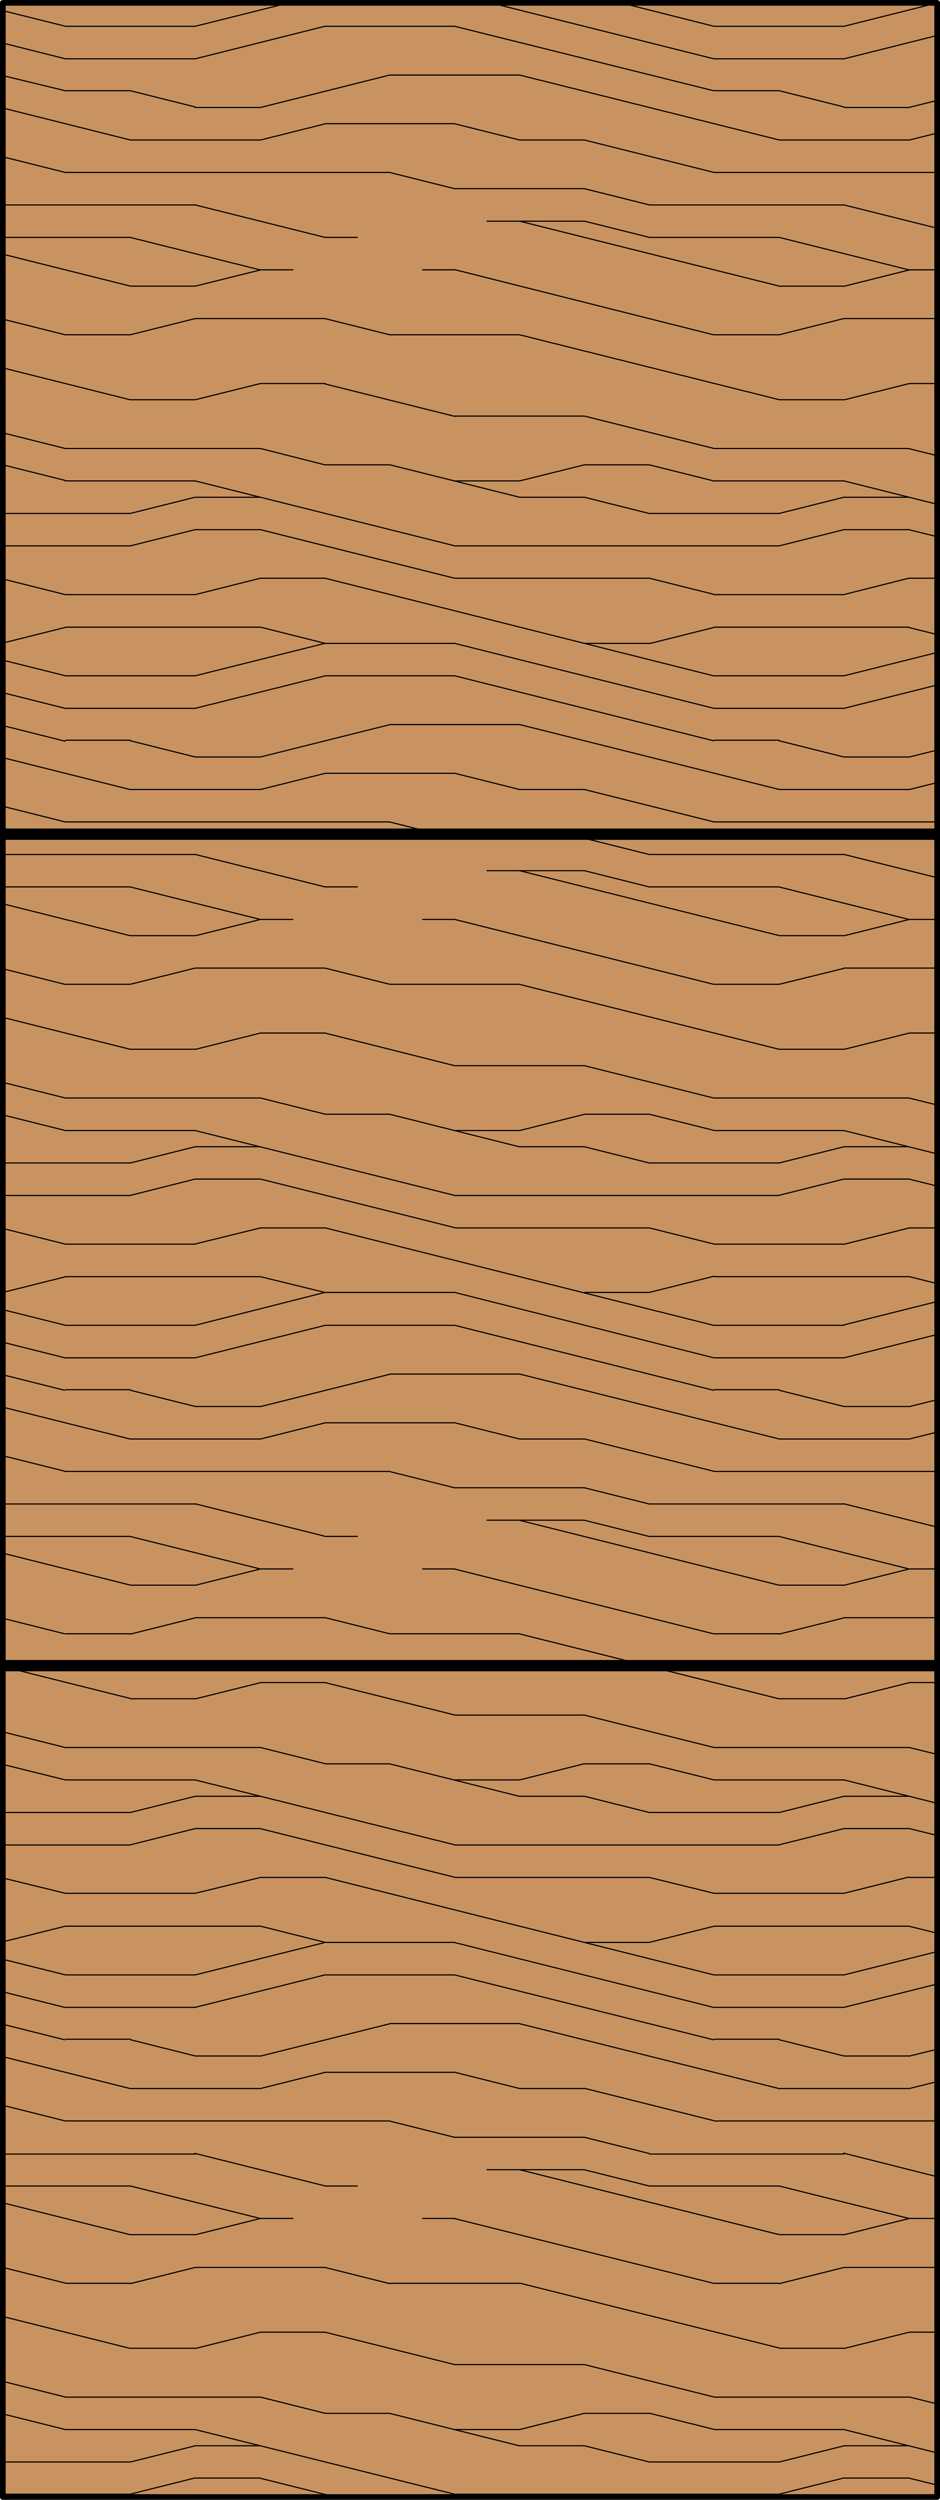
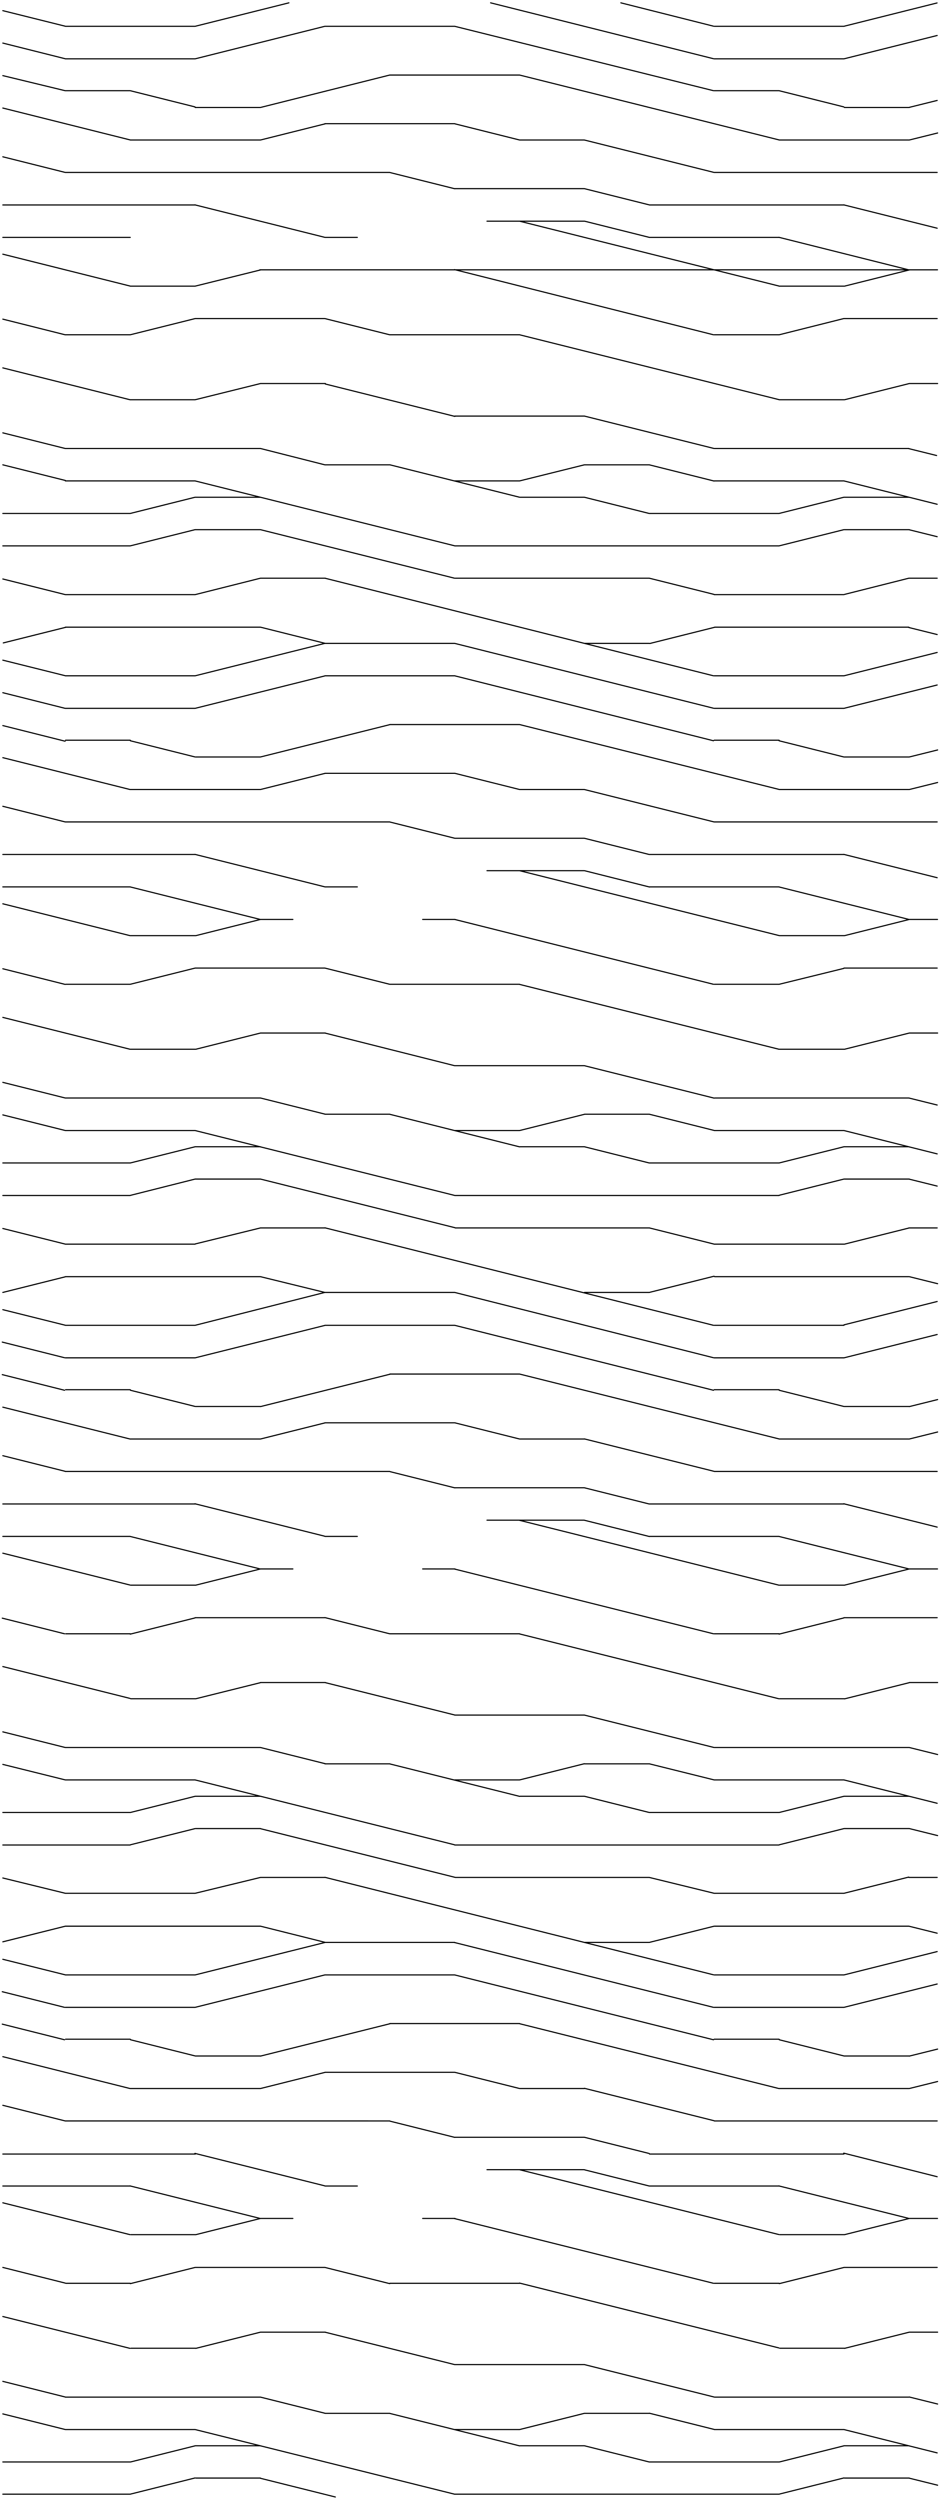
<svg xmlns="http://www.w3.org/2000/svg" id="Layer_1" data-name="Layer 1" viewBox="0 0 83 220.5">
  <defs>
    <style>.cls-1{fill:#c89361;}.cls-2,.cls-3,.cls-4,.cls-5{fill:none;stroke:#000;}.cls-2{stroke-miterlimit:10;fill-rule:evenodd;}.cls-2,.cls-3{stroke-width:0.1px;}.cls-3,.cls-4{stroke-linecap:round;}.cls-3,.cls-4,.cls-5{stroke-linejoin:round;}.cls-4{stroke-width:0.5px;}</style>
  </defs>
  <title>SQ-0000-F066</title>
  <g id="HATCH">
-     <rect class="cls-1" x="0.25" y="0.25" width="82.5" height="220" />
-   </g>
+     </g>
  <g id="HATCH-2" data-name="HATCH">
-     <polygon class="cls-2" points="0.25 220.25 82.75 220.25 82.75 0.25 0.25 0.25 0.25 220.25 0.25 220.25" />
-     <path class="cls-3" d="M5.77,29.53H11.5m22.92,0H45.88m17.19,0h5.73m-63,57.29H11.5m22.92,0H45.88m17.19,0h5.73m-63,57.29H11.5m22.92,0H45.88m17.19,0h5.73m-63,57.29H11.5m22.92,0H45.88m17.19,0h5.73M17.23,28.1H28.69m45.83,0h8.23M17.23,85.39H28.69m45.83,0h8.23M17.23,142.69H28.69m45.83,0h8.23M17.23,200H28.69m45.83,0h8.23M11.5,25.24h5.73m51.56,0h5.73m-63,57.29h5.73m51.56,0h5.73m-63,57.29h5.73m51.56,0h5.73m-63,57.29h5.73m51.56,0h5.73M23,23.8h2.86m11.46,0h2.86m40.1,0h2.5M23,81.1h2.86m11.46,0h2.86m40.1,0h2.5M23,138.39h2.86m11.46,0h2.86m40.1,0h2.5M23,195.68h2.86m11.46,0h2.86m40.1,0h2.5M0.25,20.94H11.5m17.19,0h2.86m25.78,0H68.79M0.25,78.23H11.5m17.19,0h2.86m25.78,0H68.79M0.25,135.52H11.5m17.19,0h2.86m25.78,0H68.79M0.25,192.82H11.5m17.19,0h2.86m25.78,0H68.79M43,19.51H51.6M43,76.8H51.6M43,134.09H51.6M43,191.38H51.6M0.25,18.08h17m40.1,0H74.52M0.25,75.37h17m40.1,0H74.52M0.25,132.66h17m40.1,0H74.52M0.25,190h17m40.1,0H74.52M40.15,16.64H51.6M40.15,73.94H51.6M40.15,131.23H51.6M40.15,188.52H51.6M5.77,15.21H34.42m28.65,0H82.75M5.77,72.5H34.42m28.65,0H82.75m-77,57.29H34.42m28.65,0H82.75m-77,57.29H34.42m28.65,0H82.75M11.5,12.35H23m22.92,0H51.6m17.19,0H80.25M11.5,69.64H23m22.92,0H51.6m17.19,0H80.25M11.5,126.93H23m22.92,0H51.6m17.19,0H80.25M11.5,184.22H23m22.92,0H51.6m17.19,0H80.25M28.69,10.91H40.15M28.69,68.21H40.15M28.69,125.5H40.15M28.69,182.79H40.15M17.23,9.48H23m51.56,0h5.73m-63,57.29H23m51.56,0h5.73m-63,57.29H23m51.56,0h5.73m-63,57.29H23m51.56,0h5.73M5.77,8H11.5M63.06,8h5.73m-63,57.29H11.5m51.56,0h5.73m-63,57.29H11.5m51.56,0h5.73m-63,57.29H11.5m51.56,0h5.73M34.42,6.62H45.88M34.42,63.91H45.88M34.42,121.2H45.88M34.42,178.49H45.88M5.77,5.19H17.23m45.83,0H74.52M5.77,62.48H17.23m45.83,0H74.52M5.77,119.77H17.23m45.83,0H74.52M5.77,177.06H17.23m45.83,0H74.52M5.77,2.32H17.23m11.46,0H40.15m22.92,0H74.52M5.77,59.61H17.23m11.46,0H40.15m22.92,0H74.52M5.77,116.9H17.23m11.46,0H40.15m22.92,0H74.52M5.77,174.2H17.23m11.46,0H40.15m22.92,0H74.52M28.69,56.75H40.15m11.46,0h5.73M28.69,114H40.15m11.46,0h5.73M28.69,171.33H40.15m11.46,0h5.73M5.77,55.32H23m40.1,0H80.25M5.77,112.61H23m40.1,0H80.25M5.77,169.9H23m40.1,0H80.25M5.77,52.45H17.23m45.83,0H74.52M5.77,109.74H17.23m45.83,0H74.52M5.77,167H17.23m45.83,0H74.52M23,51h5.73m11.46,0H57.33m22.92,0h2.5M23,108.31h5.73m11.46,0H57.33m22.92,0h2.5M23,165.6h5.73m11.46,0H57.33m22.92,0h2.5M0.25,48.15H11.5m28.65,0H68.79M0.25,105.45H11.5m28.65,0H68.79M0.25,162.74H11.5m28.65,0H68.79M0.25,220H11.5m28.65,0H68.79M17.23,46.72H23m51.56,0h5.73M17.23,104H23m51.56,0h5.73m-63,57.29H23m51.56,0h5.73m-63,57.29H23m51.56,0h5.73M0.25,45.29H11.5m45.83,0H68.79M0.25,102.58H11.5m45.83,0H68.79M0.25,159.87H11.5m45.83,0H68.79M0.25,217.16H11.5m45.83,0H68.79M17.23,43.86H23m22.92,0H51.6m22.92,0h5.73m-63,57.29H23m22.92,0H51.6m22.92,0h5.73m-63,57.29H23m22.92,0H51.6m22.92,0h5.73m-63,57.29H23m22.92,0H51.6m22.92,0h5.73M5.77,42.42H17.23m22.92,0h5.73m17.19,0H74.52M5.77,99.72H17.23m22.92,0h5.73m17.19,0H74.52M5.77,157H17.23m22.92,0h5.73m17.19,0H74.52M5.77,214.3H17.23m22.92,0h5.73m17.19,0H74.52M28.69,41h5.73M51.6,41h5.73M28.69,98.28h5.73m17.19,0h5.73M28.69,155.58h5.73m17.19,0h5.73M28.69,212.87h5.73m17.19,0h5.73M5.77,39.56H23m40.1,0H80.25M5.77,96.85H23m40.1,0H80.25M5.77,154.14H23m40.1,0H80.25M5.77,211.44H23m40.1,0H80.25M40.15,36.7H51.6M40.15,94H51.6M40.15,151.28H51.6M40.15,208.57H51.6M11.5,35.26h5.73m51.56,0h5.73m-63,57.29h5.73m51.56,0h5.73m-63,57.29h5.73m51.56,0h5.73m-63,57.29h5.73m51.56,0h5.73M23,33.83h5.73m51.56,0h2.5M23,91.12h5.73m51.56,0h2.5M23,148.41h5.73m51.56,0h2.5M23,205.71h5.73m51.56,0h2.5M17.23,25.24L23,23.81m51.57,1.43,5.72-1.43m-63,58.72L23,81.1m51.57,1.43,5.72-1.43m-63,58.72L23,138.39m51.57,1.43,5.72-1.43m-63,58.72L23,195.68m51.57,1.43,5.72-1.43M23,12.35l5.72-1.43m51.57,1.43,2.5-.62M23,69.64l5.72-1.43m51.57,1.43,2.5-.62M23,126.93l5.72-1.43m51.57,1.43,2.5-.62M23,184.22l5.72-1.43m51.57,1.43,2.5-.62M17.23,35.26L23,33.83m51.57,1.43,5.72-1.43m-63,58.72L23,91.12m51.57,1.43,5.72-1.43m-63,58.72L23,148.42m51.57,1.43,5.72-1.43m-63,58.72L23,205.71m51.57,1.43,5.72-1.43m-80-149,5.52-1.38m51.57,1.43,5.72-1.43M0.25,114l5.52-1.38M57.33,114l5.72-1.43M0.25,171.28l5.52-1.38m51.57,1.43,5.72-1.43M11.5,48.15l5.72-1.43m51.57,1.43,5.72-1.43m-63,58.72L17.23,104m51.57,1.43L74.52,104m-63,58.72,5.72-1.43m51.57,1.43,5.72-1.43M11.5,220l5.72-1.43M68.79,220l5.72-1.43M17.23,52.45L23,51m51.57,1.43L80.25,51m-63,58.72L23,108.31m51.57,1.43,5.72-1.43M17.23,167L23,165.6M74.52,167l5.72-1.43M45.88,42.42L51.6,41M45.88,99.72l5.72-1.43M45.88,157l5.72-1.43M45.88,214.3l5.72-1.43M11.5,45.29l5.72-1.43m51.57,1.43,5.72-1.43m-63,58.72,5.72-1.43m51.57,1.43,5.72-1.43m-63,58.72,5.72-1.43m51.57,1.43,5.72-1.43m-63,58.72,5.72-1.43m51.57,1.43,5.72-1.43M23,9.48L34.41,6.62M80.25,9.48l2.5-.62M23,66.77l11.45-2.86m45.84,2.86,2.5-.62M23,124.07l11.45-2.86m45.84,2.86,2.5-.62M23,181.36l11.45-2.86m45.84,2.86,2.5-.62M17.23,5.19L28.68,2.32M74.52,5.19l8.23-2.06M17.23,62.48l11.45-2.86m45.84,2.86,8.23-2.06M17.23,119.77l11.45-2.86m45.84,2.86,8.23-2.06M17.23,177.06l11.45-2.86m45.84,2.86L82.75,175M17.23,2.32l8.28-2.07m49,2.07,8.23-2.06M17.23,59.61l11.45-2.86m45.84,2.86,8.23-2.06M17.23,116.9L28.68,114m45.84,2.86,8.23-2.06M17.23,174.2l11.45-2.86m45.84,2.86,8.23-2.06M57.33,192.82l-5.72-1.43m-11.45-2.86-5.72-1.43m22.9-51.57-5.72-1.43m-11.45-2.86-5.72-1.43m22.9-51.57L51.61,76.8M40.16,73.94l-5.72-1.43m22.9-51.57-5.72-1.43M40.16,16.65l-5.72-1.43m11.44,169-5.72-1.43m5.72-55.86-5.72-1.43m5.72-55.86-5.72-1.43m5.72-55.86-5.72-1.43m5.72,204.82-11.45-2.86m11.45-54.43-11.45-2.86m11.45-54.43L34.43,98.29M45.88,43.86L34.43,41m40.1,159-5.72,1.43M17.23,200l-5.72,1.43m63-58.72-5.72,1.43m-51.57-1.43-5.72,1.43m63-58.72L68.8,86.82M17.23,85.39L11.5,86.82m63-58.72L68.8,29.53M17.23,28.1L11.5,29.53M28.69,28.1l5.72,1.43M28.69,85.39l5.72,1.43m-5.72,55.86,5.72,1.43M28.69,200l5.72,1.43M68.79,8l5.72,1.43M11.5,8l5.72,1.43M68.79,65.34l5.72,1.43m-63-1.43,5.72,1.43m51.57,55.86,5.72,1.43m-63-1.43,5.72,1.43m51.57,55.86,5.72,1.43m-63-1.43,5.72,1.43m63-126,2.5,0.62M23,55.32l5.72,1.43m51.57,55.86,2.5,0.62M23,112.61L28.68,114M80.25,169.9l2.5,0.62M23,169.9l5.72,1.43M57.33,51l5.72,1.43M0.25,51.07l5.52,1.38m51.57,55.86,5.72,1.43M0.25,108.36l5.52,1.38M57.33,165.6L63.06,167M0.25,165.65L5.77,167M51.6,43.86l5.72,1.43M51.6,101.15l5.72,1.43M51.6,158.44l5.72,1.43M51.6,215.73l5.72,1.43M57.33,41l5.72,1.43M0.25,41l5.52,1.38M57.33,98.28l5.72,1.43M0.25,98.34l5.52,1.38m51.57,55.86L63.06,157M0.25,155.63L5.77,157m51.57,55.86,5.72,1.43M0.25,212.92l5.52,1.38M57.33,51l5.72,1.43M0.25,51.07l5.52,1.38m51.57,55.86,5.72,1.43M0.25,108.36l5.52,1.38M57.33,165.6L63.06,167M0.25,165.65L5.77,167M74.52,42.42l8.23,2.06M17.23,42.42l22.9,5.72M74.52,99.72l8.23,2.06M17.23,99.72l22.9,5.72M74.52,157l8.23,2.06M17.23,157l22.9,5.72M74.52,214.3l8.23,2.06M17.23,214.3L40.13,220m0-196.22L63,29.53M0.25,28.15l5.5,1.38M40.15,81.1L63,86.82M0.25,85.45l5.5,1.38m34.39,51.57L63,144.11m-62.8-1.38,5.5,1.38m34.39,51.57L63,201.4M0.25,200l5.5,1.38M45.88,19.51l22.9,5.72M0.25,22.42l11.23,2.81M45.88,76.8l22.9,5.72M0.25,79.72l11.23,2.81m34.39,51.57,22.9,5.72M0.25,137l11.23,2.81m34.39,51.57,22.9,5.72M0.25,194.3l11.23,2.81M51.6,16.64l5.72,1.43m11.45,2.86L80.23,23.8M11.49,20.94L22.94,23.8M51.6,73.94l5.72,1.43m11.45,2.86,11.45,2.86M11.49,78.23l11.45,2.86M51.6,131.23l5.72,1.43m11.45,2.86,11.45,2.86m-68.74-2.86,11.45,2.86M51.6,188.52l5.72,1.43m11.45,2.86,11.45,2.86m-68.74-2.86,11.45,2.86M51.6,12.35l11.45,2.86M74.5,18.07l8.25,2.06m-82.5-6.3,5.51,1.38m11.45,2.86,11.45,2.86M51.6,69.64L63.05,72.5M74.5,75.36l8.25,2.06m-82.5-6.3L5.76,72.5m11.45,2.86,11.45,2.86m22.94,48.7,11.45,2.86m11.45,2.86,8.25,2.06m-82.5-6.3,5.51,1.38m11.45,2.86,11.45,2.86m22.94,48.7,11.45,2.86m11.45,2.86L82.75,192m-82.5-6.3,5.51,1.38m11.45,2.86,11.45,2.86M45.88,6.62l22.9,5.72M0.25,9.53l11.23,2.81M45.88,63.91l22.9,5.72M0.25,66.83l11.23,2.81M45.88,121.2l22.9,5.72M0.25,124.12l11.23,2.81m34.39,51.57,22.9,5.72M0.25,181.41l11.23,2.81M40.15,2.32L63,8M0.25,6.67L5.75,8M40.15,59.61L63,65.34M0.25,64l5.5,1.38M40.15,116.9L63,122.63m-62.8-1.38,5.5,1.38M40.15,174.2L63,179.92m-62.8-1.38,5.5,1.38M43.32,0.25L63,5.18M0.25,3.8l5.5,1.38M40.15,56.75L63,62.47M0.25,61.1l5.5,1.38M40.15,114L63,119.76m-62.8-1.38,5.5,1.38m34.39,51.57L63,177.06m-62.8-1.38,5.5,1.38m74.5-137.5,2.5,0.62M23,39.56L28.68,41M80.25,96.85l2.5,0.62M23,96.85l5.72,1.43m51.57,55.86,2.5,0.62M23,154.14l5.72,1.43m51.57,55.86,2.5,0.62M23,211.44l5.72,1.43m0-179,11.45,2.86M28.69,91.12L40.14,94M28.69,148.41l11.45,2.86M28.69,205.71l11.45,2.86M51.6,36.7l11.45,2.86M0.25,38.18l5.51,1.38M51.6,94l11.45,2.86M0.25,95.47l5.51,1.38M51.6,151.28l11.45,2.86m-62.8-1.38,5.51,1.38M51.6,208.57l11.45,2.86m-62.8-1.38,5.51,1.38M45.88,29.53l22.9,5.72M0.25,32.45l11.23,2.81M45.88,86.83l22.9,5.72M0.25,89.74l11.23,2.81m34.39,51.57,22.9,5.72M0.25,147l11.23,2.81m34.39,51.57,22.9,5.72M0.25,204.33l11.23,2.81M80.25,46.72l2.5,0.62M23,46.72L40.13,51m40.12,53,2.5,0.62M23,104l17.17,4.29m40.12,53,2.5,0.62M23,161.3l17.17,4.29m40.12,53,2.5,0.62M23,218.6l6.61,1.65m25.21-220L63,2.31M0.25,0.94l5.5,1.37M28.69,51L63,59.61M0.25,58.23l5.5,1.37m22.94,48.7L63,116.9M0.25,115.52l5.5,1.37m22.94,48.7L63,174.19M0.25,172.82l5.5,1.37" />
+     <path class="cls-3" d="M5.77,29.53H11.5m22.92,0H45.88m17.19,0h5.73m-63,57.29H11.5m22.92,0H45.88m17.19,0h5.73m-63,57.29H11.5m22.92,0H45.88m17.19,0h5.73m-63,57.29H11.5m22.92,0H45.88m17.19,0h5.73M17.23,28.1H28.69m45.83,0h8.23M17.23,85.39H28.69m45.83,0h8.23M17.23,142.69H28.69m45.83,0h8.23M17.23,200H28.69m45.83,0h8.23M11.5,25.24h5.73m51.56,0h5.73m-63,57.29h5.73m51.56,0h5.73m-63,57.29h5.73m51.56,0h5.73m-63,57.29h5.73m51.56,0h5.73M23,23.8h2.86m11.46,0h2.86m40.1,0h2.5M23,81.1h2.86m11.46,0h2.86m40.1,0h2.5M23,138.39h2.86m11.46,0h2.86m40.1,0h2.5M23,195.68h2.86m11.46,0h2.86m40.1,0h2.5M0.25,20.94H11.5m17.19,0h2.86m25.78,0H68.79M0.25,78.23H11.5m17.19,0h2.86m25.78,0H68.79M0.25,135.52H11.5m17.19,0h2.86m25.78,0H68.79M0.25,192.82H11.5m17.19,0h2.86m25.78,0H68.79M43,19.51H51.6M43,76.8H51.6M43,134.09H51.6M43,191.38H51.6M0.25,18.08h17m40.1,0H74.52M0.25,75.37h17m40.1,0H74.52M0.25,132.66h17m40.1,0H74.52M0.25,190h17m40.1,0H74.52M40.15,16.64H51.6M40.15,73.94H51.6M40.15,131.23H51.6M40.15,188.52H51.6M5.77,15.21H34.42m28.65,0H82.75M5.77,72.5H34.42m28.65,0H82.75m-77,57.29H34.42m28.65,0H82.75m-77,57.29H34.42m28.65,0H82.75M11.5,12.35H23m22.92,0H51.6m17.19,0H80.25M11.5,69.64H23m22.92,0H51.6m17.19,0H80.25M11.5,126.93H23m22.92,0H51.6m17.19,0H80.25M11.5,184.22H23m22.92,0H51.6m17.19,0H80.25M28.69,10.91H40.15M28.69,68.21H40.15M28.69,125.5H40.15M28.69,182.79H40.15M17.23,9.48H23m51.56,0h5.73m-63,57.29H23m51.56,0h5.73m-63,57.29H23m51.56,0h5.73m-63,57.29H23m51.56,0h5.73M5.77,8H11.5M63.06,8h5.73m-63,57.29H11.5m51.56,0h5.73m-63,57.29H11.5m51.56,0h5.73m-63,57.29H11.5m51.56,0h5.73M34.42,6.62H45.88M34.42,63.91H45.88M34.42,121.2H45.88M34.42,178.49H45.88M5.77,5.19H17.23m45.83,0H74.52M5.77,62.48H17.23m45.83,0H74.52M5.77,119.77H17.23m45.83,0H74.52M5.77,177.06H17.23m45.83,0H74.52M5.77,2.32H17.23m11.46,0H40.15m22.92,0H74.52M5.77,59.61H17.23m11.46,0H40.15m22.92,0H74.52M5.77,116.9H17.23m11.46,0H40.15m22.92,0H74.52M5.77,174.2H17.23m11.46,0H40.15m22.92,0H74.52M28.69,56.75H40.15m11.46,0h5.73M28.69,114H40.15m11.46,0h5.73M28.69,171.33H40.15m11.46,0h5.73M5.77,55.32H23m40.1,0H80.25M5.77,112.61H23m40.1,0H80.25M5.77,169.9H23m40.1,0H80.25M5.77,52.45H17.23m45.83,0H74.52M5.77,109.74H17.23m45.83,0H74.52M5.77,167H17.23m45.83,0H74.52M23,51h5.73m11.46,0H57.33m22.92,0h2.5M23,108.31h5.73m11.46,0H57.33m22.92,0h2.5M23,165.6h5.73m11.46,0H57.33m22.92,0h2.5M0.25,48.15H11.5m28.65,0H68.79M0.25,105.45H11.5m28.65,0H68.79M0.25,162.74H11.5m28.65,0H68.79M0.25,220H11.5m28.65,0H68.79M17.23,46.72H23m51.56,0h5.73M17.23,104H23m51.56,0h5.73m-63,57.29H23m51.56,0h5.73m-63,57.29H23m51.56,0h5.73M0.25,45.29H11.5m45.83,0H68.79M0.25,102.58H11.5m45.83,0H68.79M0.25,159.87H11.5m45.83,0H68.79M0.25,217.16H11.5m45.83,0H68.79M17.23,43.86H23m22.92,0H51.6m22.92,0h5.73m-63,57.29H23m22.92,0H51.6m22.92,0h5.73m-63,57.29H23m22.92,0H51.6m22.92,0h5.73m-63,57.29H23m22.92,0H51.6m22.92,0h5.73M5.77,42.42H17.23m22.92,0h5.73m17.19,0H74.52M5.77,99.72H17.23m22.92,0h5.73m17.19,0H74.52M5.77,157H17.23m22.92,0h5.73m17.19,0H74.52M5.77,214.3H17.23m22.92,0h5.73m17.19,0H74.52M28.69,41h5.73M51.6,41h5.73M28.69,98.28h5.73m17.19,0h5.73M28.69,155.58h5.73m17.19,0h5.73M28.69,212.87h5.73m17.19,0h5.73M5.77,39.56H23m40.1,0H80.25M5.77,96.85H23m40.1,0H80.25M5.77,154.14H23m40.1,0H80.25M5.77,211.44H23m40.1,0H80.25M40.15,36.7H51.6M40.15,94H51.6M40.15,151.28H51.6M40.15,208.57H51.6M11.5,35.26h5.73m51.56,0h5.73m-63,57.29h5.73m51.56,0h5.73m-63,57.29h5.73m51.56,0h5.73m-63,57.29h5.73m51.56,0h5.73M23,33.83h5.73m51.56,0h2.5M23,91.12h5.73m51.56,0h2.5M23,148.41h5.73m51.56,0h2.5M23,205.71h5.73m51.56,0h2.5M17.23,25.24L23,23.81m51.57,1.43,5.72-1.43m-63,58.72L23,81.1m51.57,1.43,5.72-1.43m-63,58.72L23,138.39m51.57,1.43,5.72-1.43m-63,58.72L23,195.68m51.57,1.43,5.72-1.43M23,12.35l5.72-1.43m51.57,1.43,2.5-.62M23,69.64l5.72-1.43m51.57,1.43,2.5-.62M23,126.93l5.72-1.43m51.57,1.43,2.5-.62M23,184.22l5.72-1.43m51.57,1.43,2.5-.62M17.23,35.26L23,33.83m51.57,1.43,5.72-1.43m-63,58.72L23,91.12m51.57,1.43,5.72-1.43m-63,58.72L23,148.42m51.57,1.43,5.72-1.43m-63,58.72L23,205.71m51.57,1.43,5.72-1.43m-80-149,5.52-1.38m51.57,1.43,5.72-1.43M0.25,114l5.52-1.38M57.33,114l5.72-1.43M0.25,171.28l5.52-1.38m51.57,1.43,5.72-1.43M11.5,48.15l5.72-1.43m51.57,1.43,5.72-1.43m-63,58.72L17.23,104m51.57,1.43L74.52,104m-63,58.72,5.72-1.43m51.57,1.43,5.72-1.43M11.5,220l5.72-1.43M68.79,220l5.72-1.43M17.23,52.45L23,51m51.57,1.43L80.25,51m-63,58.72L23,108.31m51.57,1.43,5.72-1.43M17.23,167L23,165.6M74.52,167l5.72-1.43M45.88,42.42L51.6,41M45.88,99.72l5.72-1.43M45.88,157l5.72-1.43M45.88,214.3l5.72-1.43M11.5,45.29l5.72-1.43m51.57,1.43,5.72-1.43m-63,58.72,5.72-1.43m51.57,1.43,5.72-1.43m-63,58.72,5.72-1.43m51.57,1.43,5.72-1.43m-63,58.72,5.72-1.43m51.57,1.43,5.72-1.43M23,9.48L34.41,6.62M80.25,9.48l2.5-.62M23,66.77l11.45-2.86m45.84,2.86,2.5-.62M23,124.07l11.45-2.86m45.84,2.86,2.5-.62M23,181.36l11.45-2.86m45.84,2.86,2.5-.62M17.23,5.19L28.68,2.32M74.52,5.19l8.23-2.06M17.23,62.48l11.45-2.86m45.84,2.86,8.23-2.06M17.23,119.77l11.45-2.86m45.84,2.86,8.23-2.06M17.23,177.06l11.45-2.86m45.84,2.86L82.75,175M17.23,2.32l8.28-2.07m49,2.07,8.23-2.06M17.23,59.61l11.45-2.86m45.84,2.86,8.23-2.06M17.23,116.9L28.68,114m45.84,2.86,8.23-2.06M17.23,174.2l11.45-2.86m45.84,2.86,8.23-2.06M57.33,192.82l-5.72-1.43m-11.45-2.86-5.72-1.43m22.9-51.57-5.72-1.43m-11.45-2.86-5.72-1.43m22.9-51.57L51.61,76.8M40.16,73.94l-5.72-1.43m22.9-51.57-5.72-1.43M40.16,16.65l-5.72-1.43m11.44,169-5.72-1.43m5.72-55.86-5.72-1.43m5.72-55.86-5.72-1.43m5.72-55.86-5.72-1.43m5.72,204.82-11.45-2.86m11.45-54.43-11.45-2.86m11.45-54.43L34.43,98.29M45.88,43.86L34.43,41m40.1,159-5.72,1.43M17.23,200l-5.72,1.43m63-58.72-5.72,1.43m-51.57-1.43-5.72,1.43m63-58.72L68.8,86.82M17.23,85.39L11.5,86.82m63-58.72L68.8,29.53M17.23,28.1L11.5,29.53M28.69,28.1l5.72,1.43M28.69,85.39l5.72,1.43m-5.72,55.86,5.72,1.43M28.69,200l5.72,1.43M68.79,8l5.72,1.43M11.5,8l5.72,1.43M68.79,65.34l5.72,1.43m-63-1.43,5.72,1.43m51.57,55.86,5.72,1.43m-63-1.43,5.72,1.43m51.57,55.86,5.72,1.43m-63-1.43,5.72,1.43m63-126,2.5,0.62M23,55.32l5.72,1.43m51.57,55.86,2.5,0.62M23,112.61L28.68,114M80.25,169.9l2.5,0.62M23,169.9l5.72,1.43M57.33,51l5.72,1.43M0.25,51.07l5.52,1.38m51.57,55.86,5.72,1.43M0.25,108.36l5.52,1.38M57.33,165.6L63.06,167M0.25,165.65L5.77,167M51.6,43.86l5.72,1.43M51.6,101.15l5.72,1.43M51.6,158.44l5.72,1.43M51.6,215.73l5.72,1.43M57.33,41l5.72,1.43M0.25,41l5.52,1.38M57.33,98.28l5.72,1.43M0.25,98.34l5.52,1.38m51.57,55.86L63.06,157M0.25,155.63L5.77,157m51.57,55.86,5.72,1.43M0.25,212.92l5.52,1.38M57.33,51l5.72,1.43M0.25,51.07l5.52,1.38m51.57,55.86,5.72,1.43M0.25,108.36l5.52,1.38M57.33,165.6L63.06,167M0.25,165.65L5.77,167M74.52,42.42l8.23,2.06M17.23,42.42l22.9,5.72M74.52,99.72l8.23,2.06M17.23,99.72l22.9,5.72M74.52,157l8.23,2.06M17.23,157l22.9,5.72M74.52,214.3l8.23,2.06M17.23,214.3L40.13,220m0-196.22L63,29.53M0.25,28.15l5.5,1.38M40.15,81.1L63,86.82M0.25,85.45l5.5,1.38m34.39,51.57L63,144.11m-62.8-1.38,5.5,1.38m34.39,51.57L63,201.4M0.25,200l5.5,1.38M45.88,19.51l22.9,5.72M0.25,22.42l11.23,2.81M45.88,76.8l22.9,5.72M0.25,79.72l11.23,2.81m34.39,51.57,22.9,5.72M0.25,137l11.23,2.81m34.39,51.57,22.9,5.72M0.25,194.3l11.23,2.81M51.6,16.64l5.72,1.43m11.45,2.86L80.23,23.8L22.94,23.8M51.6,73.94l5.72,1.43m11.45,2.86,11.45,2.86M11.49,78.23l11.45,2.86M51.6,131.23l5.72,1.43m11.45,2.86,11.45,2.86m-68.74-2.86,11.45,2.86M51.6,188.52l5.72,1.43m11.45,2.86,11.45,2.86m-68.74-2.86,11.45,2.86M51.6,12.35l11.45,2.86M74.5,18.07l8.25,2.06m-82.5-6.3,5.51,1.38m11.45,2.86,11.45,2.86M51.6,69.64L63.05,72.5M74.5,75.36l8.25,2.06m-82.5-6.3L5.76,72.5m11.45,2.86,11.45,2.86m22.94,48.7,11.45,2.86m11.45,2.86,8.25,2.06m-82.5-6.3,5.51,1.38m11.45,2.86,11.45,2.86m22.94,48.7,11.45,2.86m11.45,2.86L82.75,192m-82.5-6.3,5.51,1.38m11.45,2.86,11.45,2.86M45.88,6.62l22.9,5.72M0.25,9.53l11.23,2.81M45.88,63.91l22.9,5.72M0.25,66.83l11.23,2.81M45.88,121.2l22.9,5.72M0.25,124.12l11.23,2.81m34.39,51.57,22.9,5.72M0.25,181.41l11.23,2.81M40.15,2.32L63,8M0.25,6.67L5.75,8M40.15,59.61L63,65.34M0.25,64l5.5,1.38M40.15,116.9L63,122.63m-62.8-1.38,5.5,1.38M40.15,174.2L63,179.92m-62.8-1.38,5.5,1.38M43.32,0.25L63,5.18M0.25,3.8l5.5,1.38M40.15,56.75L63,62.47M0.25,61.1l5.5,1.38M40.15,114L63,119.76m-62.8-1.38,5.5,1.38m34.39,51.57L63,177.06m-62.8-1.38,5.5,1.38m74.5-137.5,2.5,0.62M23,39.56L28.68,41M80.25,96.85l2.5,0.62M23,96.85l5.72,1.43m51.57,55.86,2.5,0.62M23,154.14l5.72,1.43m51.57,55.86,2.5,0.62M23,211.44l5.72,1.43m0-179,11.45,2.86M28.69,91.12L40.14,94M28.69,148.41l11.45,2.86M28.69,205.71l11.45,2.86M51.6,36.7l11.45,2.86M0.25,38.18l5.51,1.38M51.6,94l11.45,2.86M0.25,95.47l5.51,1.38M51.6,151.28l11.45,2.86m-62.8-1.38,5.51,1.38M51.6,208.57l11.45,2.86m-62.8-1.38,5.51,1.38M45.88,29.53l22.9,5.72M0.25,32.45l11.23,2.81M45.88,86.83l22.9,5.72M0.25,89.74l11.23,2.81m34.39,51.57,22.9,5.72M0.25,147l11.23,2.81m34.39,51.57,22.9,5.72M0.25,204.33l11.23,2.81M80.25,46.72l2.5,0.62M23,46.72L40.13,51m40.12,53,2.5,0.62M23,104l17.17,4.29m40.12,53,2.5,0.62M23,161.3l17.17,4.29m40.12,53,2.5,0.62M23,218.6l6.61,1.65m25.21-220L63,2.31M0.25,0.94l5.5,1.37M28.69,51L63,59.61M0.25,58.23l5.5,1.37m22.94,48.7L63,116.9M0.25,115.52l5.5,1.37m22.94,48.7L63,174.19M0.25,172.82l5.5,1.37" />
  </g>
  <g id="LWPOLYLINE">
-     <rect class="cls-4" x="0.25" y="0.25" width="82.5" height="220" />
-   </g>
+     </g>
  <g id="LINE">
-     <line class="cls-5" x1="0.25" y1="73.58" x2="82.75" y2="73.58" />
-   </g>
+     </g>
  <g id="LINE-2" data-name="LINE">
-     <line class="cls-5" x1="0.25" y1="146.92" x2="82.75" y2="146.92" />
-   </g>
+     </g>
</svg>